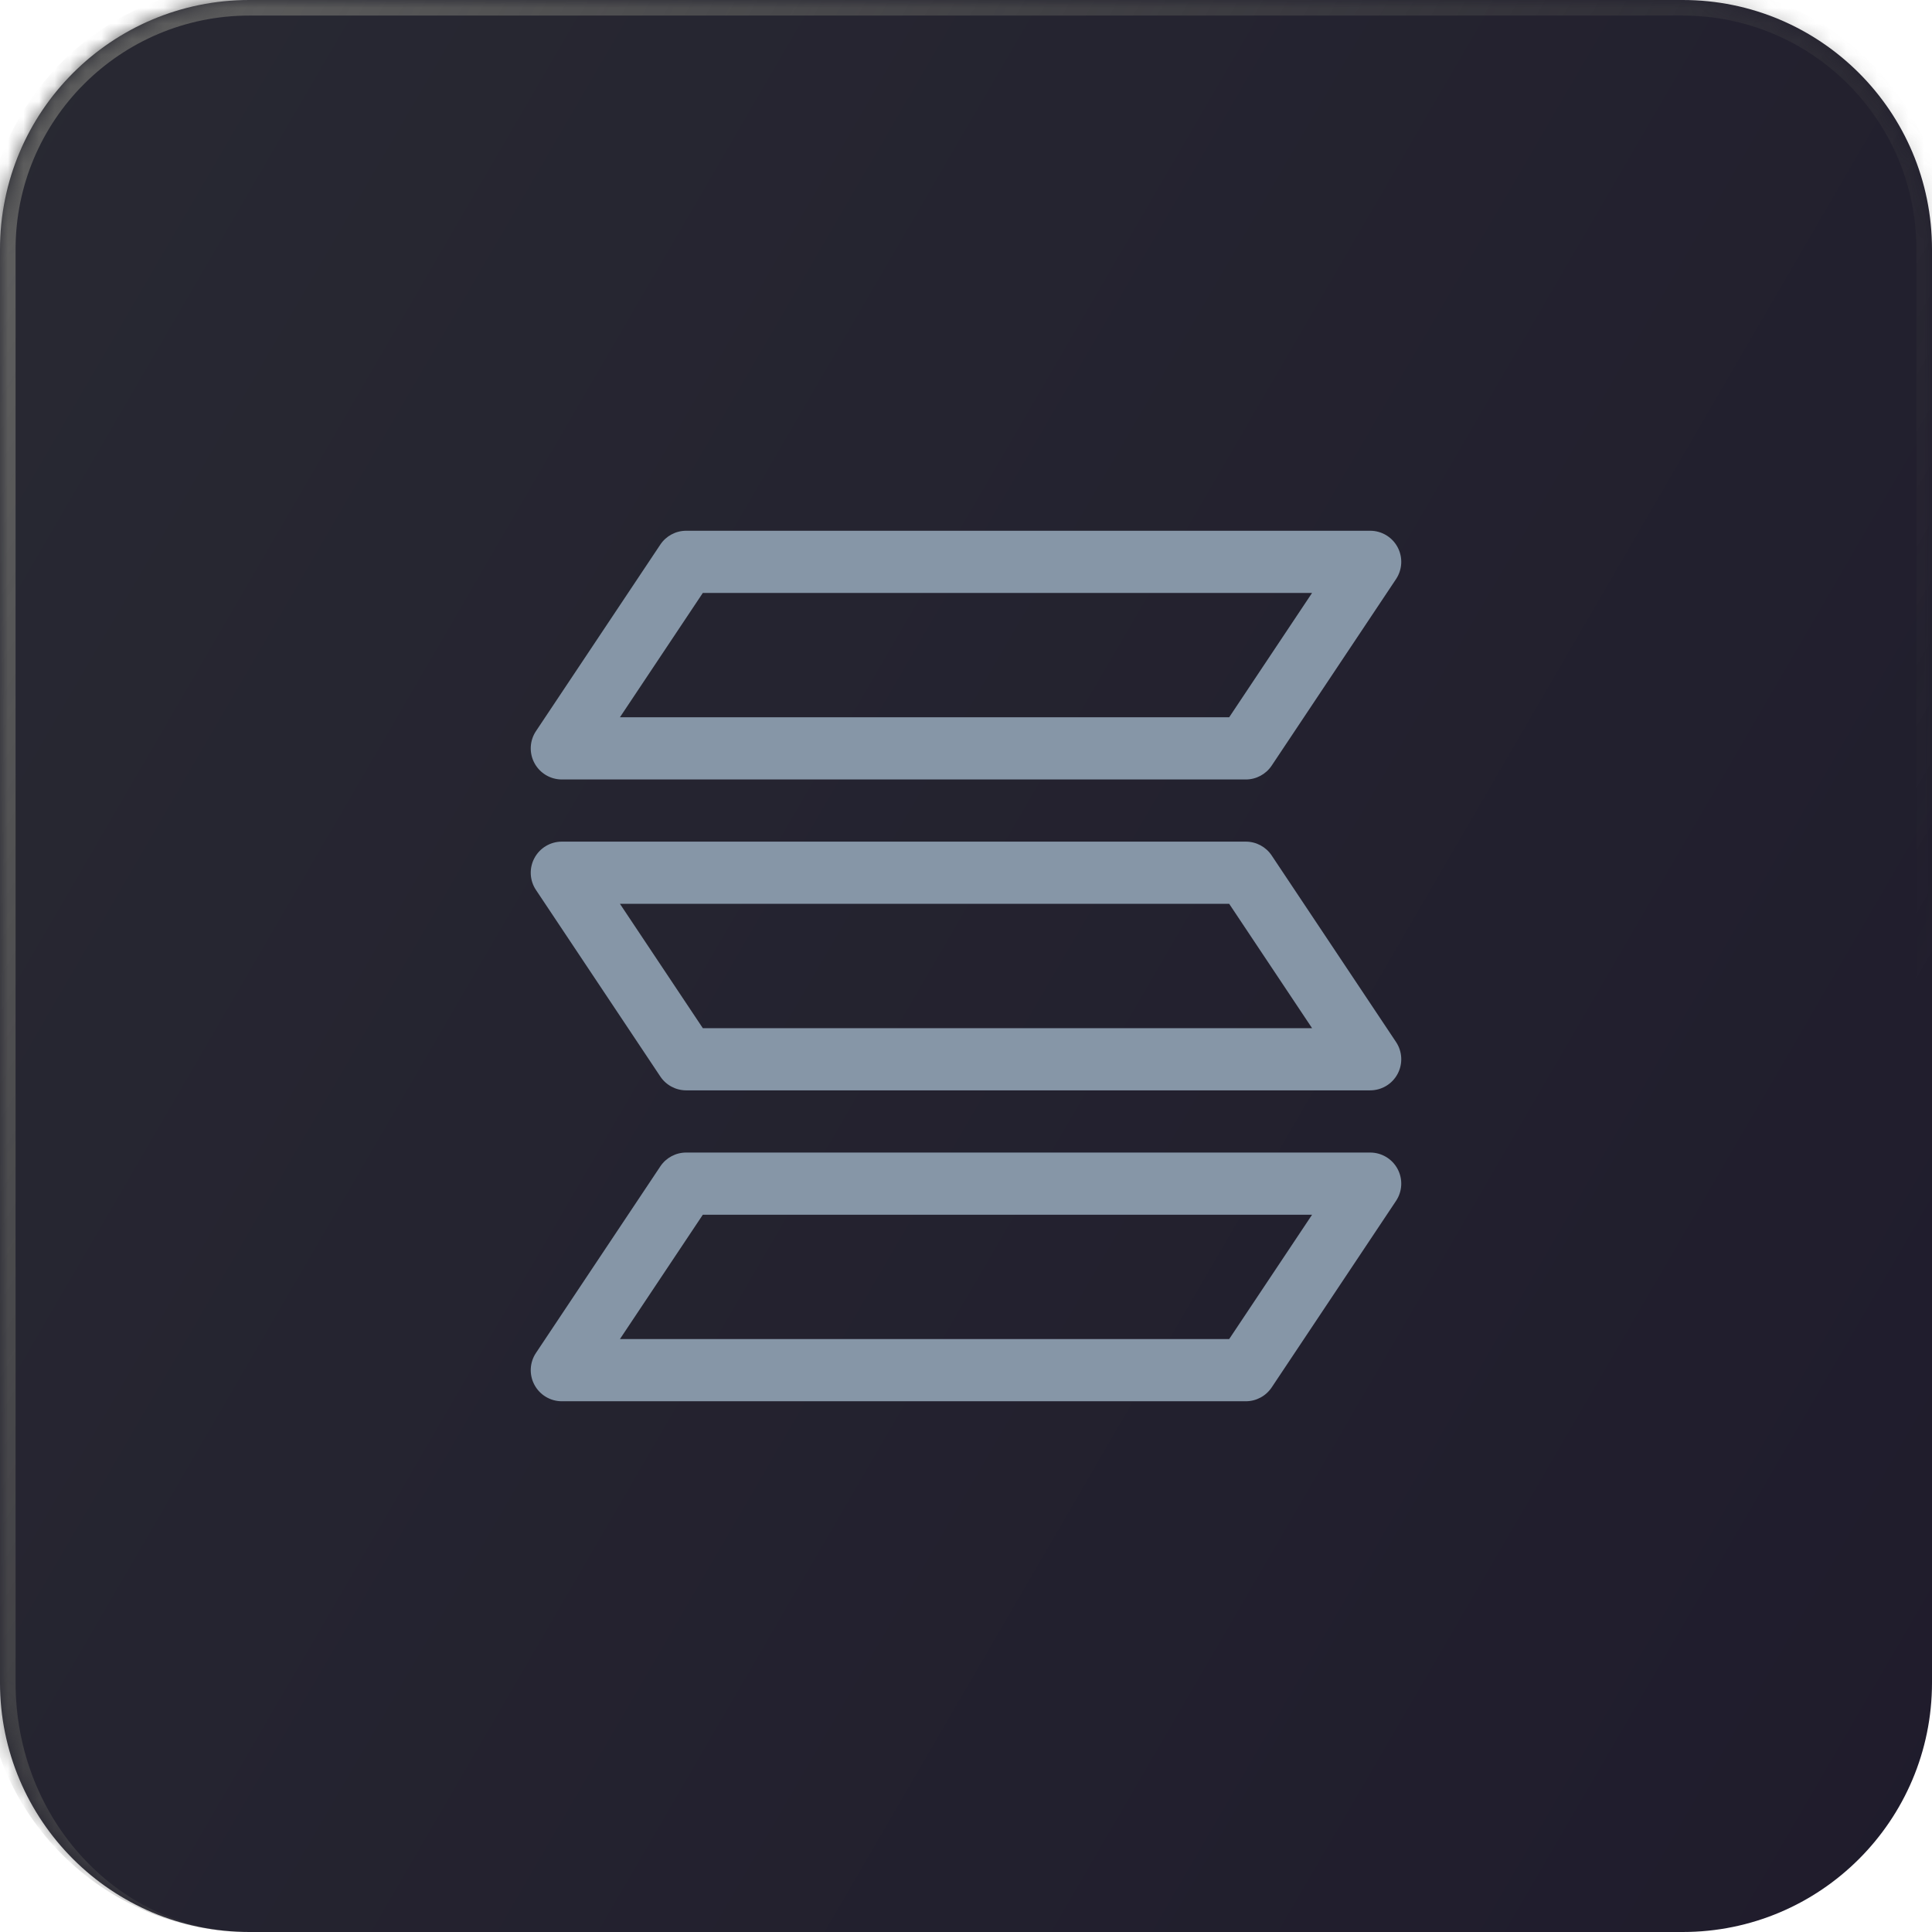
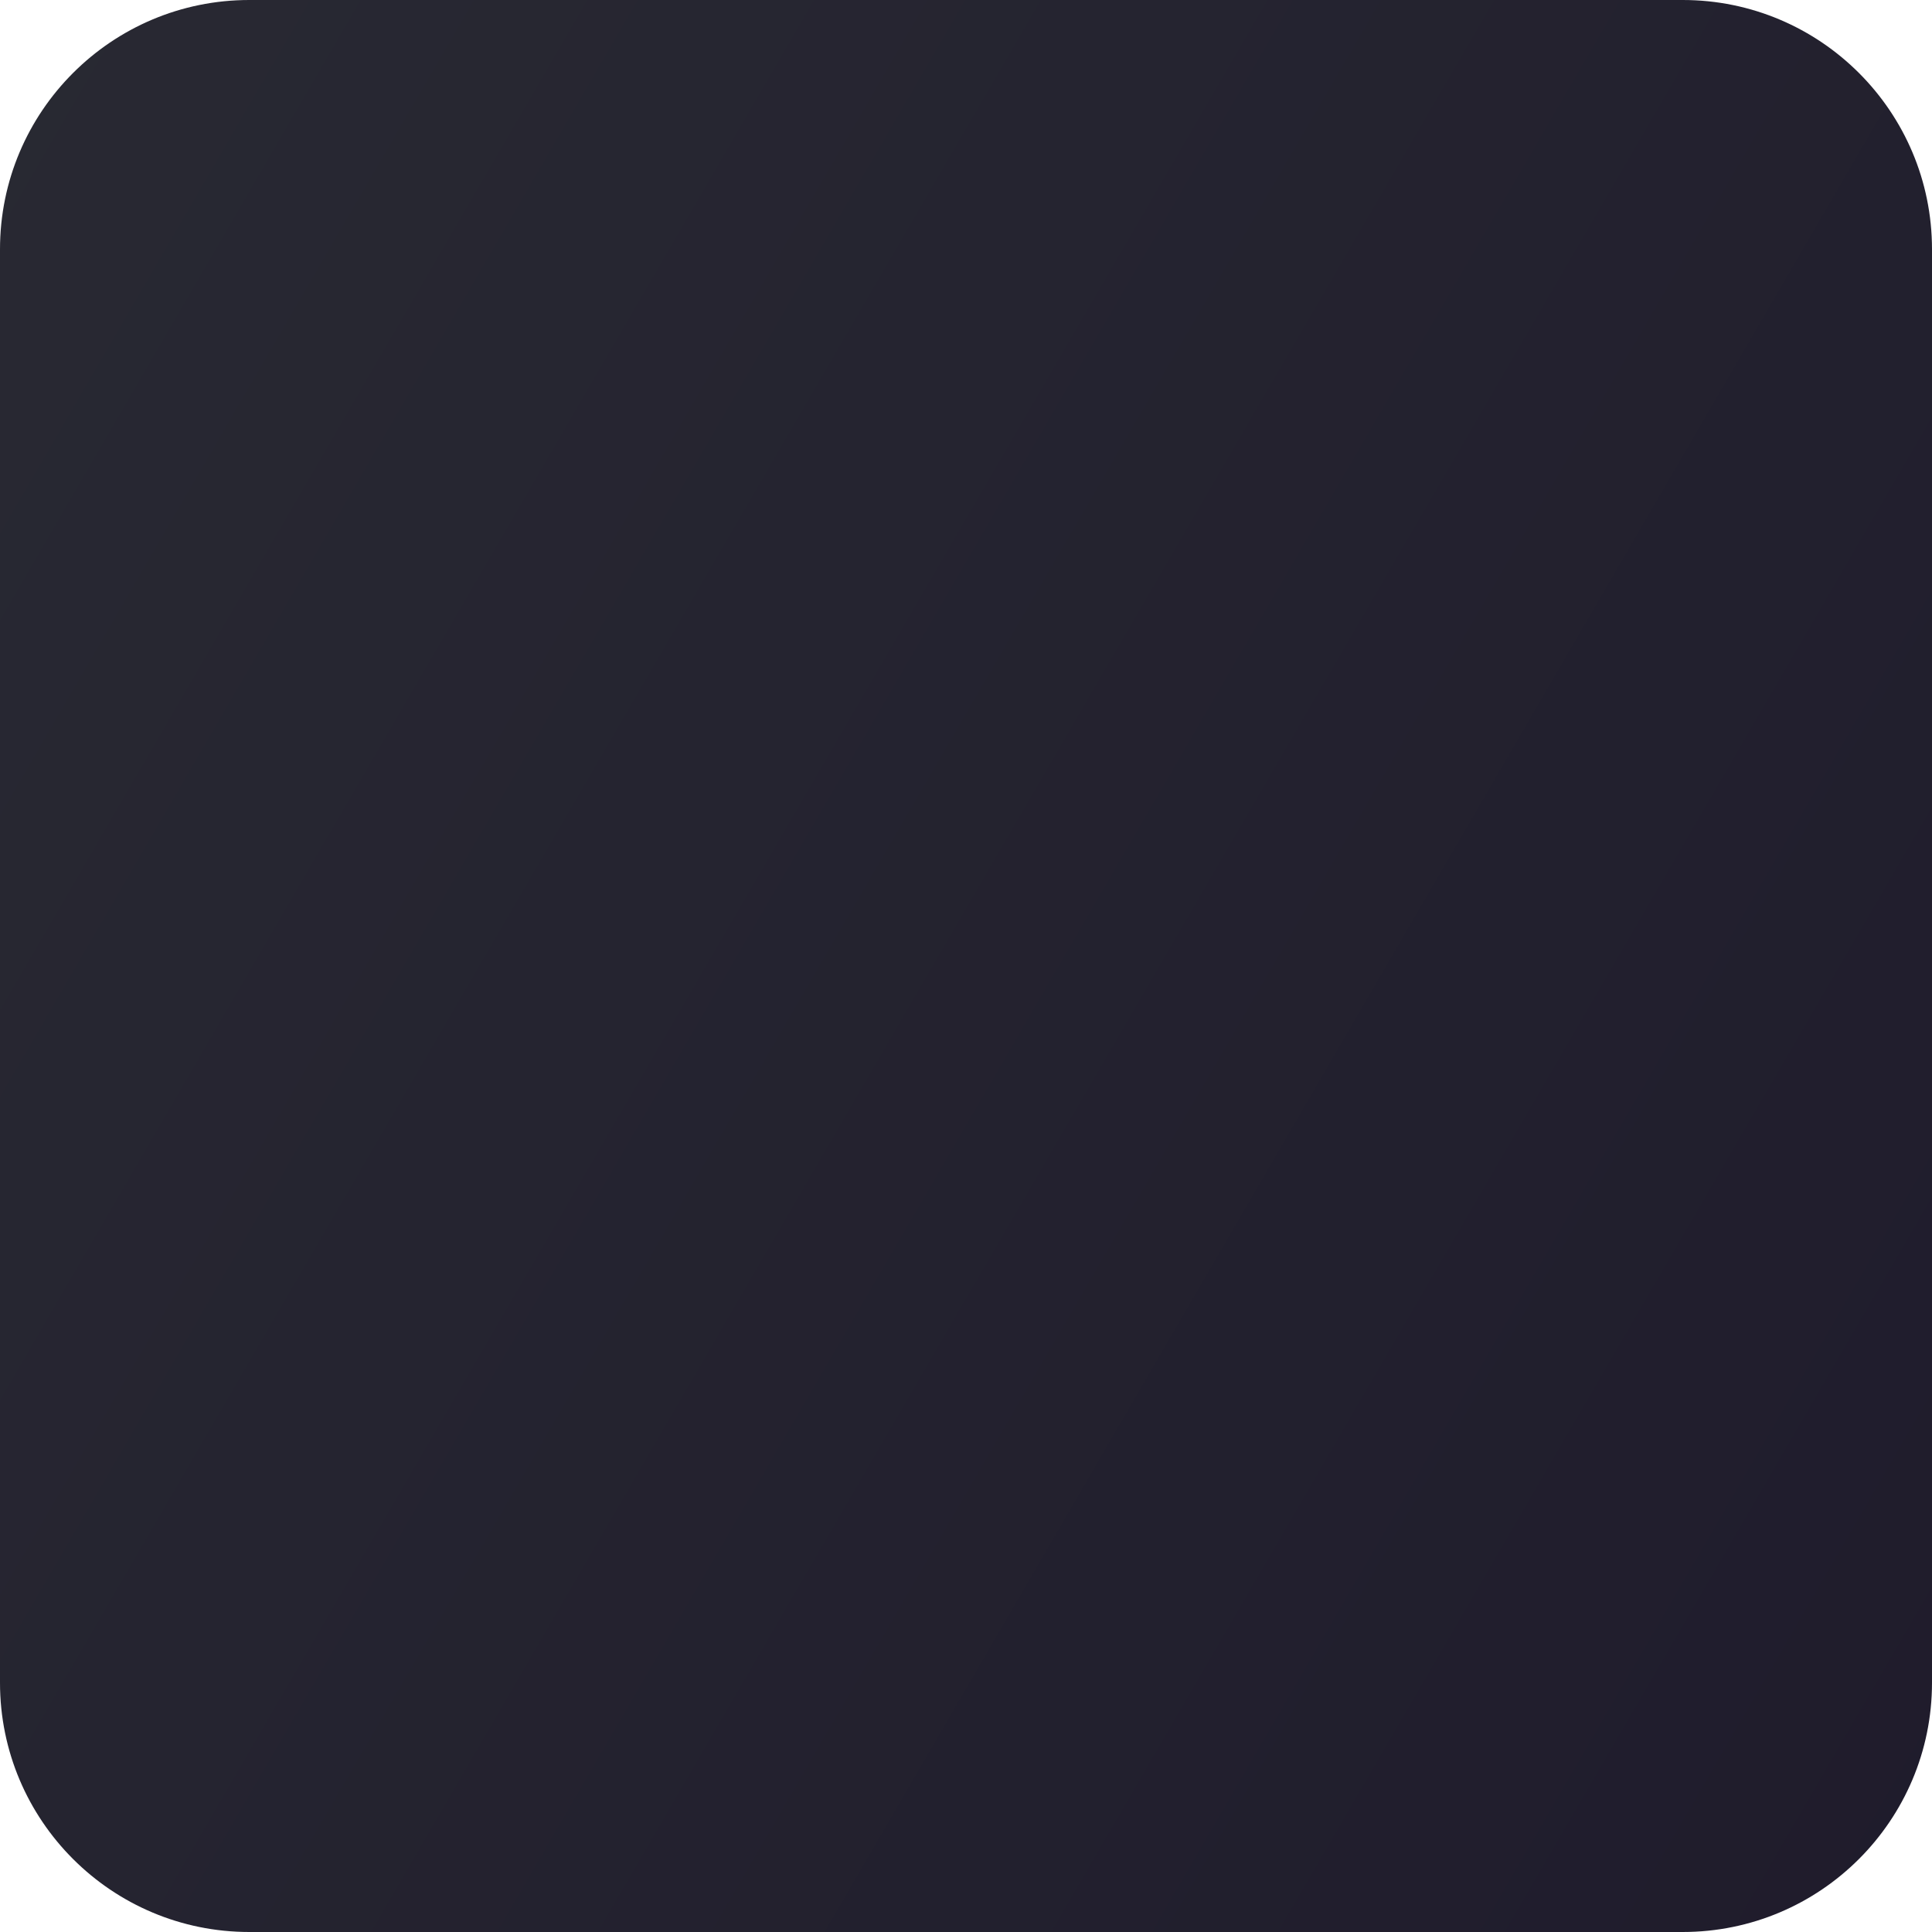
<svg xmlns="http://www.w3.org/2000/svg" width="124" height="124" viewBox="0 0 124 124" fill="none">
  <mask id="path-1-inside-1_9199_15338" fill="white">
    <path d="M0 16C0 7.163 7.163 0 16 0H108C116.837 0 124 7.163 124 16V108C124 116.837 116.837 124 108 124H16C7.163 124 0 116.837 0 108V16Z" />
  </mask>
  <path d="M0 16C0 7.163 7.163 0 16 0H108C116.837 0 124 7.163 124 16V108C124 116.837 116.837 124 108 124H16C7.163 124 0 116.837 0 108V16Z" fill="url(#paint0_linear_9199_15338)" />
-   <path d="M-1 16C-1 6.611 6.611 -1 16 -1H108C117.389 -1 125 6.611 125 16H123C123 7.716 116.284 1 108 1H16C7.716 1 1 7.716 1 16H-1ZM124 124H0H124ZM16 124C6.611 124 -1 116.389 -1 107V16C-1 6.611 6.611 -1 16 -1V1C7.716 1 1 7.716 1 16V108C1 116.837 7.716 124 16 124ZM108 -1C117.389 -1 125 6.611 125 16V107C125 116.389 117.389 124 108 124C116.284 124 123 116.837 123 108V16C123 7.716 116.284 1 108 1V-1Z" fill="url(#paint1_linear_9199_15338)" mask="url(#path-1-inside-1_9199_15338)" />
-   <path fill-rule="evenodd" clip-rule="evenodd" d="M42.381 34.953C42.751 34.398 43.374 34.065 44.041 34.065H87.941C88.677 34.065 89.353 34.469 89.7 35.118C90.047 35.767 90.009 36.554 89.601 37.167L81.619 49.139C81.249 49.694 80.626 50.028 79.959 50.028H36.06C35.324 50.028 34.648 49.623 34.301 48.974C33.953 48.325 33.991 47.538 34.4 46.925L42.381 34.953ZM45.109 38.055L39.788 46.037H78.891L84.212 38.055H45.109ZM42.381 74.861C42.751 74.306 43.374 73.973 44.041 73.973H87.941C88.677 73.973 89.353 74.378 89.7 75.027C90.047 75.675 90.009 76.463 89.601 77.075L81.619 89.048C81.249 89.602 80.626 89.936 79.959 89.936H36.06C35.324 89.936 34.648 89.531 34.301 88.882C33.953 88.234 33.991 87.446 34.4 86.834L42.381 74.861ZM45.109 77.963L39.788 85.945H78.891L84.212 77.963H45.109ZM44.041 69.981C43.374 69.981 42.751 69.647 42.381 69.093L34.4 57.12C33.991 56.508 33.953 55.721 34.301 55.072C34.648 54.423 35.324 54.018 36.06 54.018H79.959C80.626 54.018 81.249 54.351 81.619 54.906L89.601 66.878C90.009 67.491 90.047 68.278 89.7 68.927C89.353 69.576 88.677 69.981 87.941 69.981H44.041ZM39.788 58.008L45.109 65.99H84.212L78.891 58.008H39.788Z" fill="#8696A7" />
  <defs>
    <linearGradient id="paint0_linear_9199_15338" x1="-99.818" y1="-101.428" x2="182.987" y2="62.982" gradientUnits="userSpaceOnUse">
      <stop stop-color="#303438" />
      <stop offset="1" stop-color="#1E1A2B" />
    </linearGradient>
    <linearGradient id="paint1_linear_9199_15338" x1="7.408" y1="-2.55715e-06" x2="122.002" y2="66.597" gradientUnits="userSpaceOnUse">
      <stop offset="0.013" stop-color="#5E5E5E" />
      <stop offset="1" stop-color="#3E3E3E" stop-opacity="0" />
    </linearGradient>
  </defs>
</svg>